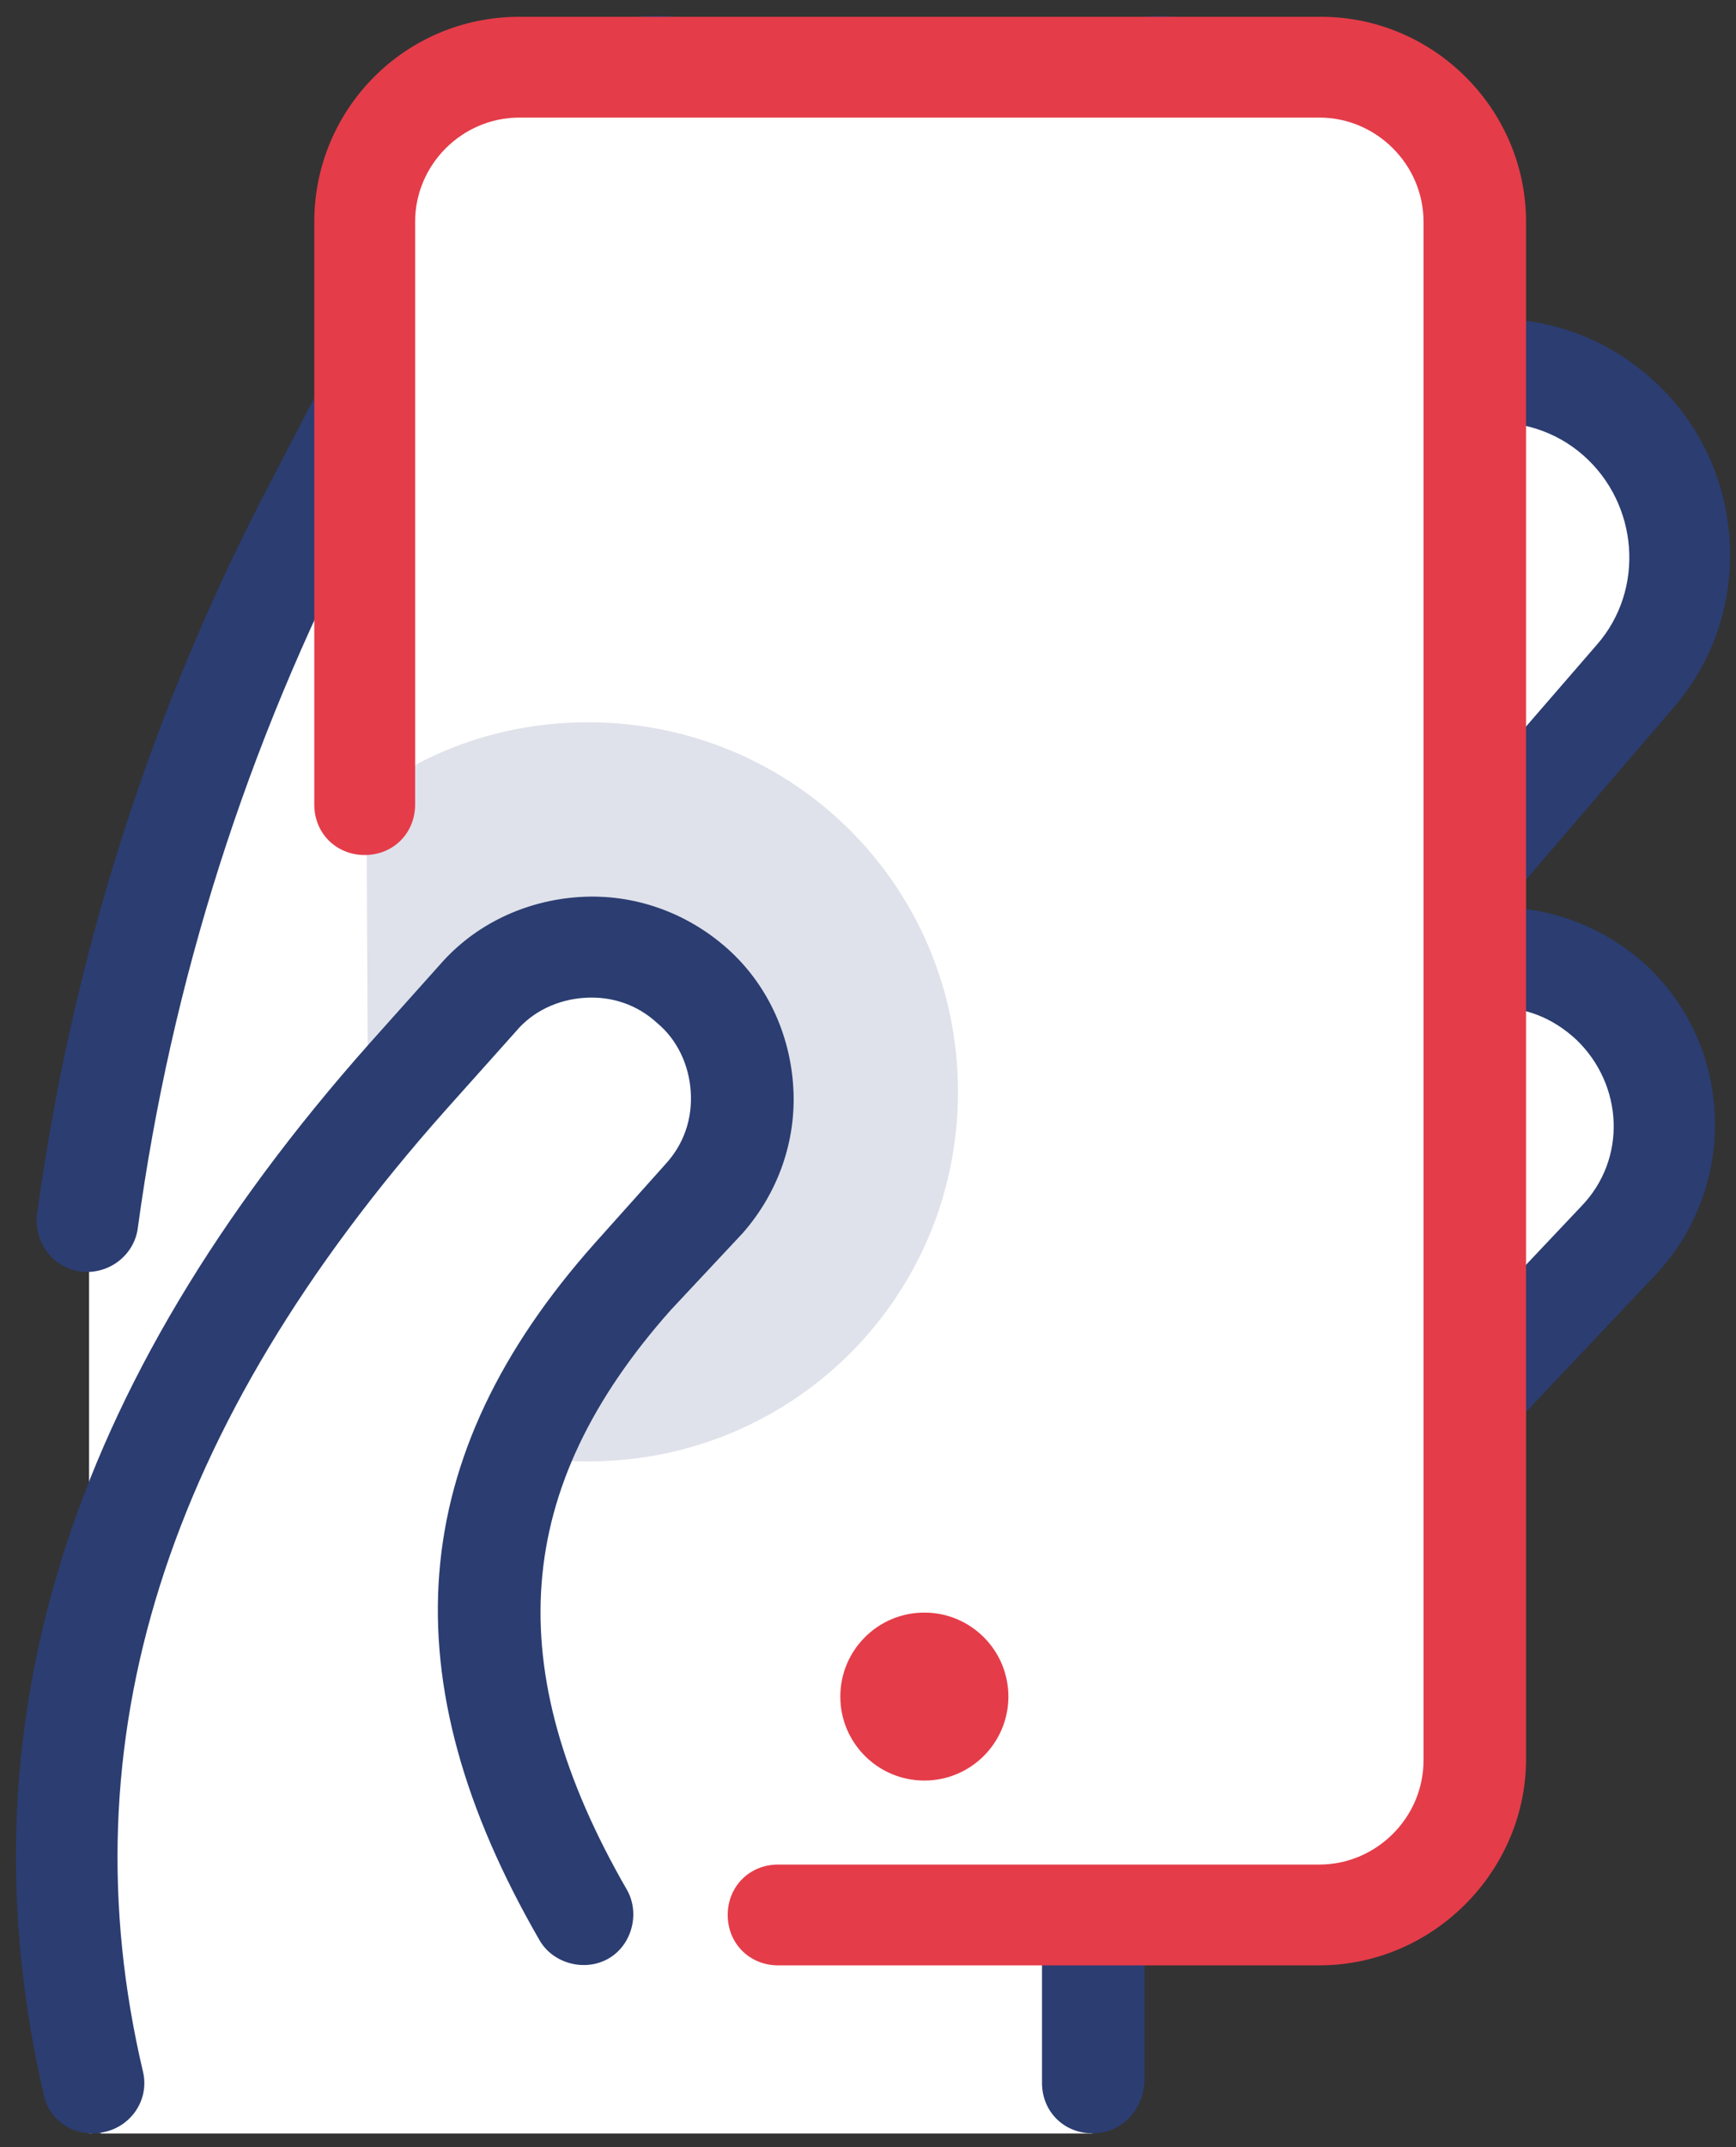
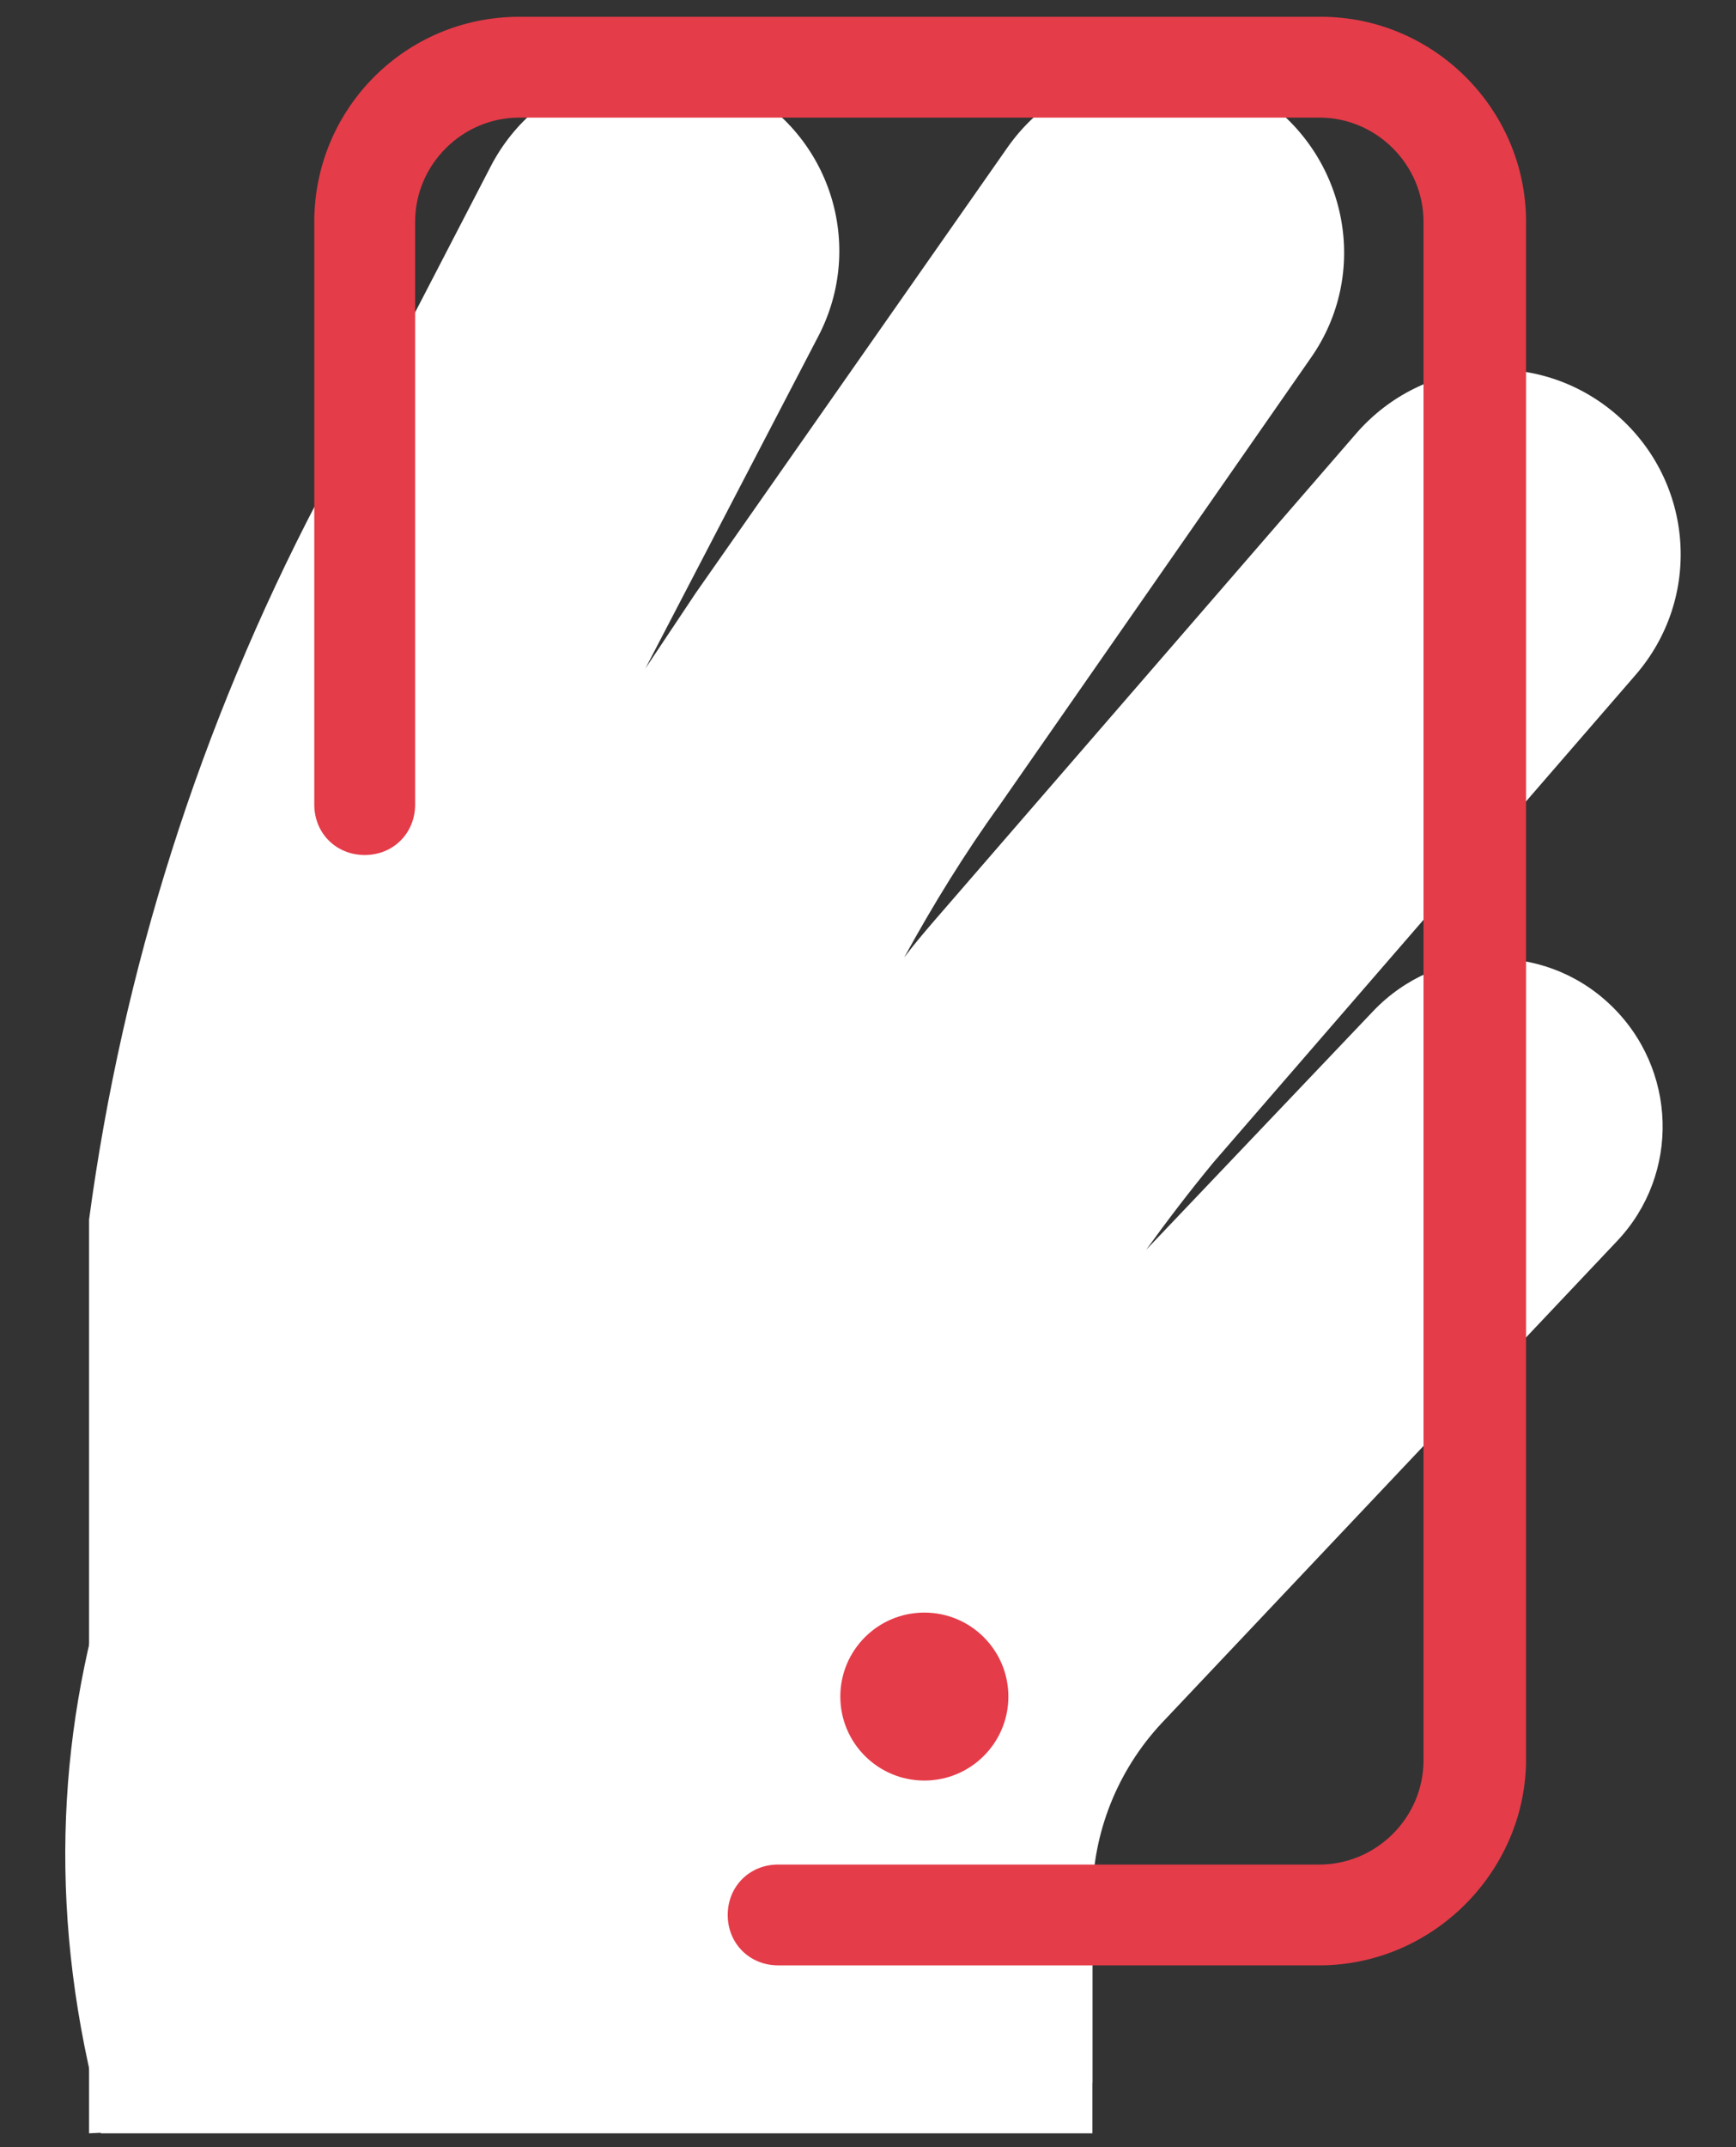
<svg xmlns="http://www.w3.org/2000/svg" width="72px" height="89px" viewBox="0 0 72 89" version="1.1">
  <rect x="0" y="0" width="72" height="89" fill="#333333" stroke="none" />
  <title>Group 8</title>
  <desc>Created with Sketch.</desc>
  <g id="Page-1" stroke="none" stroke-width="1" fill="none" fill-rule="evenodd">
    <g id="Christmas-landing-page" transform="translate(-210, -8559)">
      <g id="Group-8" transform="translate(210, 8559)">
        <g id="Group" transform="translate(2.091, 2.089)" fill="#FFFFFF">
          <path d="M43.217,84.248 L43.217,76.589 C43.217,73.873 44.262,71.297 46.075,69.348 L64.965,49.365 C67.613,46.58 67.474,42.193 64.686,39.548 C61.898,36.902 57.506,37.041 54.857,39.826 L45.447,49.713 C46.353,48.46 47.26,47.276 48.235,46.093 L65.731,25.901 C68.519,22.698 68.171,17.894 64.965,15.109 C61.758,12.324 56.948,12.672 54.16,15.875 L36.665,36.066 C36.246,36.554 35.828,37.041 35.41,37.598 C36.595,35.44 37.919,33.281 39.383,31.262 L52.278,12.742 C54.718,9.26 53.812,4.526 50.396,2.089 C46.911,-0.348 42.171,0.557 39.732,3.969 L26.766,22.489 C26.069,23.534 25.372,24.578 24.675,25.622 L31.855,11.836 C33.807,8.077 32.343,3.481 28.579,1.532 C24.815,-0.418 20.214,1.044 18.263,4.804 L11.083,18.66 C6.204,27.99 2.997,38.086 1.603,48.46 L1.603,86.336" id="Path" />
-           <path d="M1.743,84.248 C-2.091,67.955 4.252,54.308 14.777,42.542 L17.705,39.269 C20.005,36.693 23.978,36.414 26.557,38.712 C29.136,41.01 29.415,44.979 27.115,47.555 L24.118,50.827 C16.241,59.67 16.868,68.234 22.096,77.285 L43.217,77.285 L43.217,86.336 L2.091,86.336 L1.743,84.248 Z" id="Path" />
        </g>
        <path d="M3.834,86.336 C-2.26485497e-14,70.044 6.343,56.397 16.868,44.63 L19.796,41.358 C22.096,38.782 26.069,38.503 28.649,40.801 C31.228,43.099 31.506,47.067 29.206,49.643 L26.209,52.916 C18.332,61.758 18.96,70.322 24.187,79.374 L45.308,79.374 L45.308,88.425 L4.182,88.425 L3.834,86.336 Z" id="Path" fill="#FFFFFF" />
-         <path d="M45.308,88.425 C44.123,88.425 43.217,87.52 43.217,86.336 L43.217,78.678 C43.217,75.405 44.471,72.342 46.702,69.974 L65.592,49.992 C67.474,48.042 67.334,44.979 65.383,43.099 C64.407,42.193 63.222,41.706 61.898,41.776 C60.573,41.845 59.388,42.333 58.482,43.307 L49.072,53.264 C48.305,54.03 47.05,54.169 46.214,53.473 C45.378,52.777 45.168,51.523 45.796,50.688 C46.772,49.365 47.748,48.042 48.723,46.928 L66.219,26.736 C68.241,24.439 67.962,20.888 65.662,18.869 C63.361,16.85 59.806,17.128 57.785,19.426 L40.289,39.617 C39.941,40.035 39.522,40.522 39.174,40.94 L39.034,41.079 C38.337,41.915 37.152,42.124 36.246,41.497 C35.34,40.871 35.061,39.687 35.619,38.782 C36.874,36.484 38.268,34.326 39.662,32.237 L52.557,13.716 C53.394,12.463 53.742,11.001 53.463,9.539 C53.184,8.077 52.418,6.823 51.163,5.918 C49.908,5.083 48.445,4.735 46.981,5.013 C45.517,5.292 44.262,6.057 43.356,7.311 L30.6,25.831 C29.973,26.736 29.276,27.711 28.579,28.895 C27.951,29.87 26.766,30.148 25.791,29.591 C24.815,29.034 24.466,27.781 24.954,26.806 L32.134,13.02 C32.831,11.697 32.97,10.165 32.482,8.773 C32.064,7.38 31.088,6.197 29.764,5.5 C28.439,4.804 26.906,4.665 25.512,5.152 C24.118,5.57 22.933,6.545 22.236,7.868 L14.986,21.723 C10.247,30.844 7.11,40.662 5.716,50.897 C5.576,52.011 4.531,52.846 3.346,52.707 C2.231,52.568 1.394,51.523 1.533,50.34 C2.997,39.617 6.273,29.382 11.292,19.843 L18.541,5.918 C19.726,3.621 21.748,1.88 24.257,1.114 C26.766,0.348 29.415,0.557 31.716,1.741 C34.016,2.924 35.758,4.943 36.525,7.45 C36.734,8.077 36.874,8.703 36.943,9.4 L40.08,4.874 C41.544,2.715 43.774,1.323 46.353,0.836 C48.932,0.348 51.512,0.975 53.672,2.437 C55.833,3.899 57.227,6.127 57.715,8.703 C58.064,10.792 57.785,12.811 56.879,14.691 C60.434,12.463 65.104,12.742 68.38,15.596 C72.423,19.078 72.911,25.274 69.426,29.313 L62.316,37.598 C64.546,37.668 66.637,38.503 68.31,40.035 C71.935,43.447 72.074,49.226 68.659,52.846 L49.769,72.829 C48.305,74.43 47.469,76.45 47.469,78.608 L47.469,86.267 C47.399,87.52 46.493,88.425 45.308,88.425 Z" id="Path" fill="#2B3D71" />
-         <path d="M22.515,79.374 L54.927,79.374 C58.482,79.374 61.34,76.519 61.34,72.968 L61.34,9.121 C61.34,5.64 58.482,2.785 54.927,2.785 L21.748,2.785 C18.193,2.785 15.335,5.64 15.335,9.191 L15.544,72.481 C15.544,76.241 18.681,79.374 22.515,79.374 Z" id="Path" fill="#FFFFFF" />
        <g id="Group" opacity="0.15" transform="translate(14.638, 29.939)" fill="#2B3D71">
-           <path d="M5.158,11.419 C7.458,8.843 11.432,8.564 14.011,10.862 C16.59,13.159 16.868,17.128 14.568,19.704 L11.571,22.977 C9.41,25.483 7.877,27.92 6.901,30.357 C7.807,30.566 8.783,30.636 9.759,30.636 C18.263,30.636 25.094,23.812 25.094,15.318 C25.094,6.823 18.263,0 9.759,0 C6.273,0 3.137,1.114 0.558,3.064 L0.627,16.571 C1.185,15.944 1.673,15.318 2.231,14.691 L5.158,11.419 Z" id="Path" />
-         </g>
+           </g>
        <ellipse id="Oval" fill="#E53C49" cx="38.337" cy="70.322" rx="3.485" ry="3.481" />
-         <path d="M3.834,88.425 C2.858,88.425 2.021,87.799 1.812,86.824 C-1.673,71.715 2.718,57.442 15.335,43.238 L18.263,39.965 C19.726,38.294 21.817,37.32 24.048,37.18 C26.279,37.041 28.439,37.807 30.112,39.269 C31.785,40.731 32.761,42.82 32.9,45.048 C33.04,47.276 32.273,49.435 30.809,51.106 L27.812,54.308 C21.26,61.689 20.702,69.139 26,78.329 C26.557,79.304 26.209,80.627 25.233,81.184 C24.257,81.741 22.933,81.393 22.375,80.418 C16.102,69.557 16.799,60.366 24.675,51.523 L27.603,48.251 C28.37,47.415 28.718,46.371 28.649,45.257 C28.579,44.143 28.091,43.099 27.254,42.402 C26.418,41.636 25.372,41.288 24.257,41.358 C23.142,41.428 22.096,41.915 21.399,42.75 L18.472,46.023 C6.831,59.113 2.718,72.202 5.925,85.849 C6.204,86.963 5.507,88.077 4.391,88.356 C4.113,88.425 3.973,88.425 3.834,88.425 Z" id="Path" fill="#2B3D71" />
        <path d="M54.718,81.463 L32.273,81.463 C31.088,81.463 30.182,80.557 30.182,79.374 C30.182,78.19 31.088,77.285 32.273,77.285 L54.718,77.285 C57.088,77.285 59.04,75.336 59.04,72.968 L59.04,9.191 C59.04,6.823 57.088,4.874 54.718,4.874 L21.539,4.874 C19.169,4.874 17.217,6.823 17.217,9.191 L17.217,33.351 C17.217,34.535 16.311,35.44 15.126,35.44 C13.941,35.44 13.035,34.535 13.035,33.351 L13.035,9.191 C13.035,4.526 16.799,0.696 21.539,0.696 L54.788,0.696 C59.458,0.696 63.292,4.526 63.292,9.191 L63.292,73.038 C63.222,77.633 59.388,81.463 54.718,81.463 Z" id="Path" fill="#E53C49" />
      </g>
    </g>
  </g>
</svg>